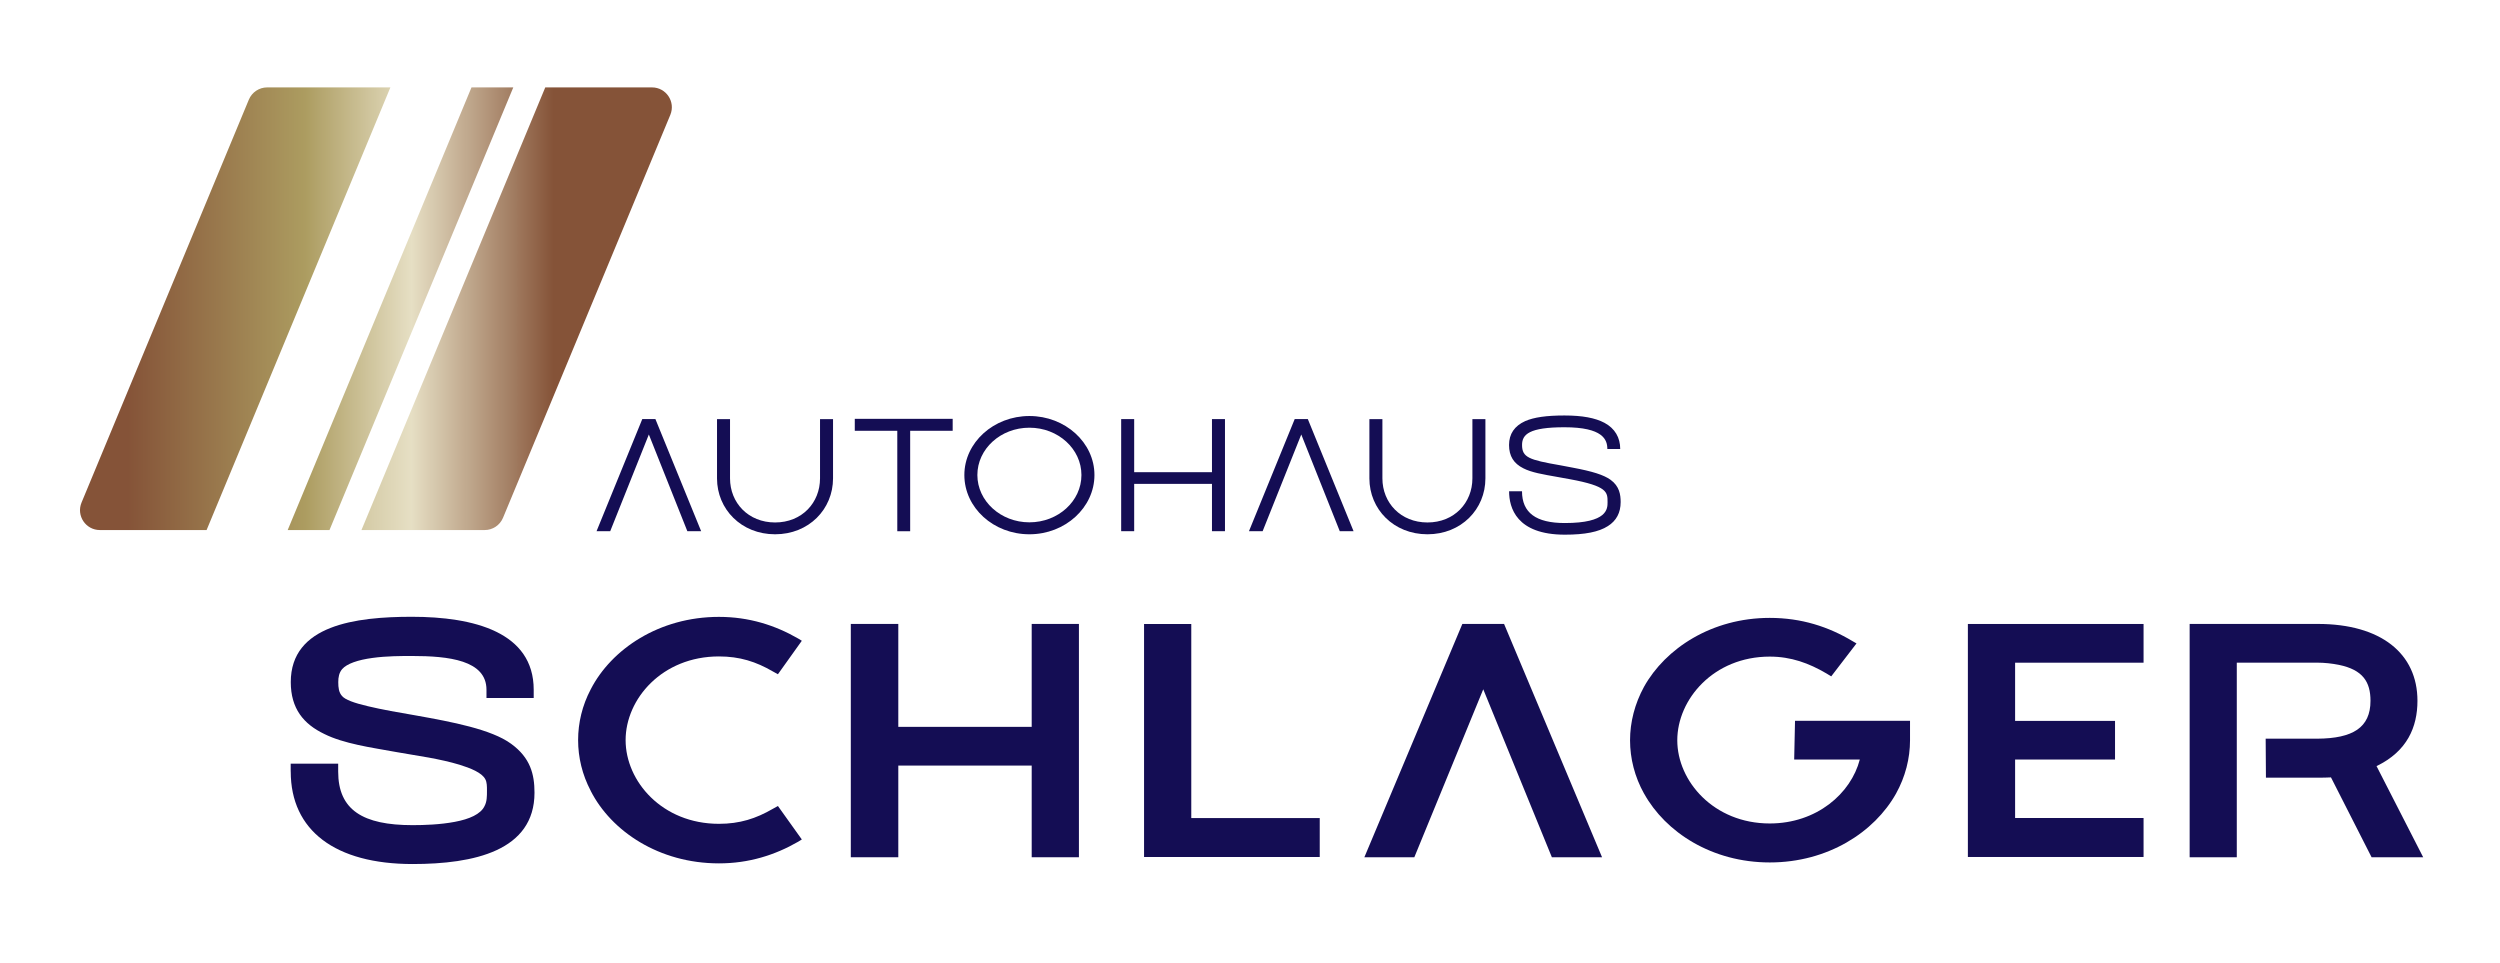
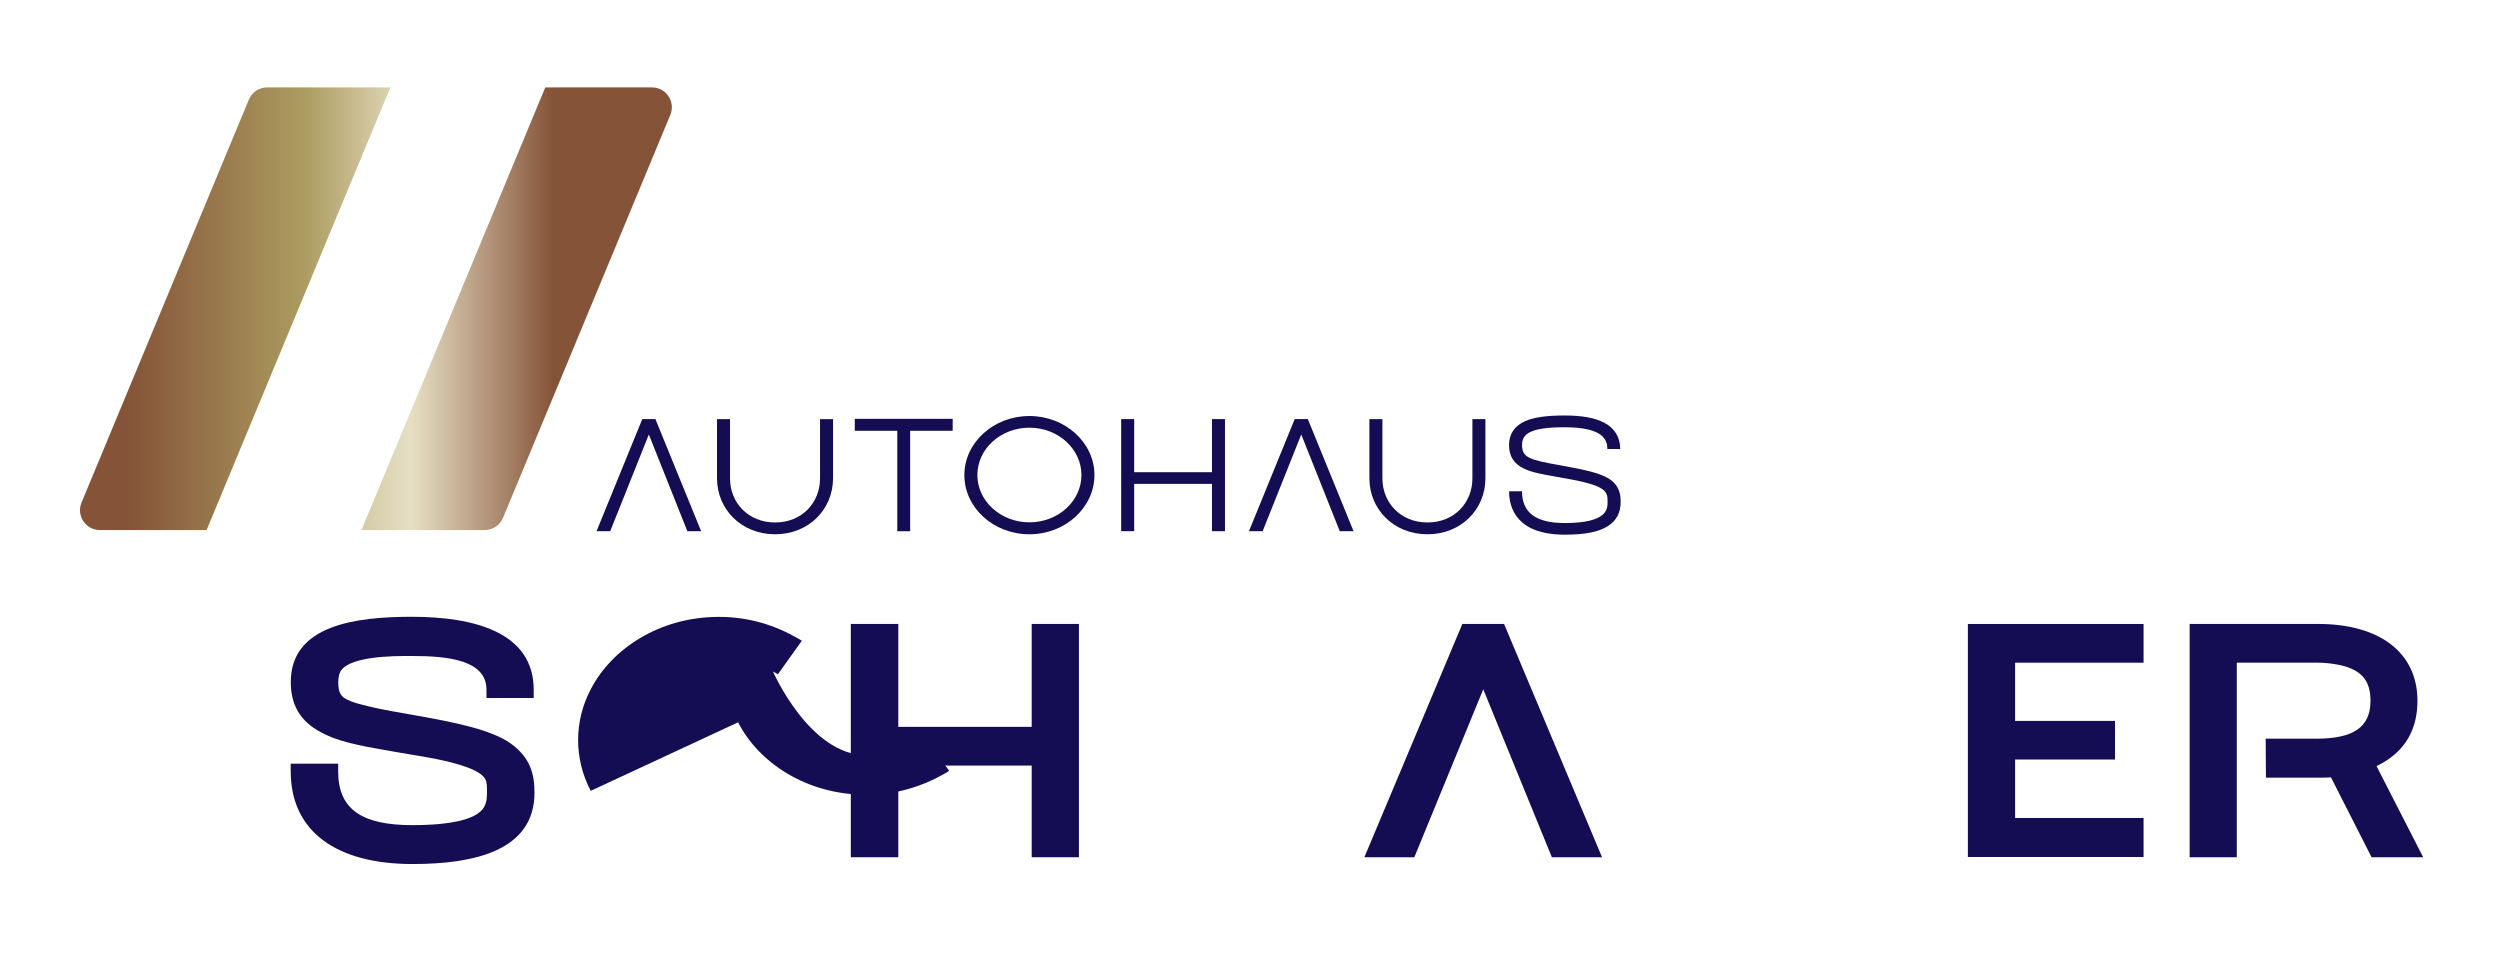
<svg xmlns="http://www.w3.org/2000/svg" xmlns:xlink="http://www.w3.org/1999/xlink" id="Ebene_1" viewBox="0 0 566.93 218.3">
  <defs>
    <style>.cls-1{fill:url(#Unbenannter_Verlauf_2);}.cls-2{fill:url(#Unbenannter_Verlauf_8-2);}.cls-3{fill:#140d54;}.cls-4{fill:url(#Unbenannter_Verlauf_8);}</style>
    <linearGradient id="Unbenannter_Verlauf_8" x1="18.14" y1="70.01" x2="152.36" y2="70.01" gradientUnits="userSpaceOnUse">
      <stop offset="0" stop-color="#855338" />
      <stop offset=".08" stop-color="#855338" />
      <stop offset=".38" stop-color="#ac9c60" />
      <stop offset=".56" stop-color="#e6dfc4" />
      <stop offset=".72" stop-color="#a68368" />
      <stop offset=".8" stop-color="#855338" />
      <stop offset=".96" stop-color="#855338" />
    </linearGradient>
    <linearGradient id="Unbenannter_Verlauf_2" x1="18.14" y1="70.01" x2="152.36" y2="70.01" gradientUnits="userSpaceOnUse">
      <stop offset="0" stop-color="#855338" />
      <stop offset=".08" stop-color="#855338" />
      <stop offset=".29" stop-color="#ac9c60" />
      <stop offset=".56" stop-color="#e6dfc4" />
      <stop offset=".72" stop-color="#a68368" />
      <stop offset=".8" stop-color="#855338" />
      <stop offset=".96" stop-color="#855338" />
    </linearGradient>
    <linearGradient id="Unbenannter_Verlauf_8-2" x1="18.14" x2="152.36" xlink:href="#Unbenannter_Verlauf_8" />
  </defs>
  <g>
    <path class="cls-3" d="M65.92,174.98v-1.8h10.77v1.8c0,8.71,5.6,12.14,16.87,12.14,2.62,0,6.29-.12,9.59-.75,3.3-.62,5.85-1.74,6.72-3.55,.56-1.06,.56-2.18,.56-3.55,0-.93,0-1.87-.37-2.55-.75-1.5-3.42-2.55-5.85-3.3-2.24-.68-4.61-1.18-6.97-1.62-2.43-.44-4.92-.81-7.34-1.25-2.99-.56-5.97-1-8.71-1.62-2.8-.62-5.42-1.37-7.66-2.49-4.67-2.24-7.59-5.73-7.59-11.76,0-12.95,14.75-14.81,27.45-14.81,14.07,0,27.64,3.48,27.64,16.55v1.87h-10.71v-1.87c0-6.72-8.59-7.66-16.93-7.66-2.3,0-5.73,0-8.9,.44-3.3,.44-5.85,1.31-6.91,2.55-.68,.81-.87,1.81-.87,2.93,0,1.24,.12,2.36,.87,3.17,.68,.81,2.68,1.56,5.85,2.3,3.11,.75,6.97,1.43,11.02,2.12,7.97,1.43,16.99,3.11,21.47,6.41,4.36,3.17,5.29,6.91,5.29,11.08,0,13.2-13.76,16.18-27.64,16.18-17.55,0-27.64-7.59-27.64-20.98Z" />
-     <path class="cls-3" d="M133.96,179.34c-1.93-3.67-2.86-7.59-2.86-11.51s.93-7.84,2.86-11.51c4.67-9.09,15.5-16.43,29.07-16.43,6.79,0,12.7,1.87,17.99,4.92l.81,.5-5.42,7.59-1.12-.62c-3.86-2.24-7.53-3.42-12.26-3.42-12.88,0-21.16,9.65-21.16,18.98s8.28,18.98,21.16,18.98c4.73,0,8.4-1.18,12.26-3.42l1.12-.62,5.42,7.59-.81,.5c-5.29,3.05-11.2,4.92-17.99,4.92-13.57,0-24.4-7.28-29.07-16.43Z" />
+     <path class="cls-3" d="M133.96,179.34c-1.93-3.67-2.86-7.59-2.86-11.51s.93-7.84,2.86-11.51c4.67-9.09,15.5-16.43,29.07-16.43,6.79,0,12.7,1.87,17.99,4.92l.81,.5-5.42,7.59-1.12-.62s8.28,18.98,21.16,18.98c4.73,0,8.4-1.18,12.26-3.42l1.12-.62,5.42,7.59-.81,.5c-5.29,3.05-11.2,4.92-17.99,4.92-13.57,0-24.4-7.28-29.07-16.43Z" />
    <path class="cls-3" d="M233.96,194.4v-20.79h-30.25v20.79h-10.77v-52.91h10.77v23.34h30.25v-23.34h10.71v52.91h-10.71Z" />
-     <path class="cls-3" d="M299.28,185.5v8.84h-39.84v-52.84h10.71v44.01h29.13Z" />
    <path class="cls-3" d="M351.92,194.4l-15.56-38.09-15.63,38.09h-11.33l22.22-52.91h9.46l22.22,52.91h-11.39Z" />
-     <path class="cls-3" d="M372.82,179.96c-2.12-3.8-3.17-7.97-3.17-12.08s1.06-8.28,3.17-12.14c4.86-8.71,15.38-15.62,28.51-15.62,7.16,0,13.32,1.99,18.8,5.29l.87,.5-5.73,7.47-1.12-.68c-3.92-2.3-7.97-3.8-12.82-3.8-12.76,0-20.97,9.71-20.97,18.98s8.28,18.86,20.97,18.86c10.64,0,18.42-6.79,20.42-14.5h-14.88l.19-8.78h26.08v4.42c0,4.11-1.06,8.28-3.17,12.08-4.92,8.78-15.5,15.62-28.63,15.62s-23.65-6.85-28.51-15.62Z" />
    <path class="cls-3" d="M479.63,163.46v8.78h-22.66v13.26h29.13v8.84h-39.84v-52.84h39.84v8.78h-29.13v13.2h22.66Z" />
    <path class="cls-3" d="M496.55,194.4v-52.91h29.07c14.32,0,22.59,6.72,22.59,17.43,0,5.91-2.3,11.45-9.28,14.81l10.58,20.67h-11.7l-9.21-18.11c-1,.06-1.99,.06-2.99,.06h-11.76l-.06-8.84h11.76c7.97-.06,12.01-2.49,12.01-8.59,0-4.29-1.74-7.03-7.16-8.15-1.56-.31-3.24-.5-4.92-.5h-18.24v44.13h-10.71Z" />
  </g>
  <g>
    <path class="cls-3" d="M145.65,95.04h2.98l10.37,25.42h-3.13l-8.73-21.93-8.76,21.93h-3.1l10.37-25.42Z" />
    <path class="cls-3" d="M162.6,108.48v-13.44h2.95v13.44c0,5.53,4.13,10,10.22,10s10.19-4.47,10.19-10v-13.44h2.95v13.44c0,6.99-5.47,12.68-13.14,12.68s-13.17-5.69-13.17-12.68Z" />
    <path class="cls-3" d="M203.48,97.69h-9.64v-2.71h22.2v2.71h-9.64v22.78h-2.92v-22.78Z" />
    <path class="cls-3" d="M218.69,107.72c0-7.36,6.63-13.38,14.75-13.38s14.75,6.02,14.75,13.38-6.6,13.44-14.75,13.44-14.75-6.02-14.75-13.44Zm26.55,0c0-5.9-5.26-10.73-11.8-10.73s-11.8,4.83-11.8,10.73,5.29,10.73,11.8,10.73,11.8-4.8,11.8-10.73Z" />
    <path class="cls-3" d="M254.25,95.04h2.95v12.04h17.64v-12.04h2.95v25.42h-2.95v-10.73h-17.64v10.73h-2.95v-25.42Z" />
    <path class="cls-3" d="M293.6,95.04h2.98l10.37,25.42h-3.13l-8.73-21.93-8.76,21.93h-3.1l10.37-25.42Z" />
    <path class="cls-3" d="M310.54,108.48v-13.44h2.95v13.44c0,5.53,4.13,10,10.22,10s10.19-4.47,10.19-10v-13.44h2.95v13.44c0,6.99-5.47,12.68-13.14,12.68s-13.17-5.69-13.17-12.68Z" />
    <path class="cls-3" d="M342.2,111.4h2.95c0,4.87,3.16,7.21,9.7,7.21,9.7,0,9.7-3.22,9.7-4.74,0-2.28,0-3.62-8.54-5.2-.94-.18-1.82-.31-2.71-.49-3.47-.61-5.99-1.03-7.84-1.98-2.19-1.09-3.25-2.77-3.25-5.29s1.25-4.32,3.65-5.41c2.01-.88,4.84-1.28,8.91-1.28s6.99,.55,9.09,1.67c2.37,1.28,3.56,3.35,3.56,5.93h-2.92c0-2.13-1-4.93-9.73-4.93-7.97,0-9.61,1.61-9.61,4.01,0,2.83,1.55,3.38,8.7,4.62,.88,.18,1.76,.34,2.74,.52,4.53,.85,7.06,1.64,8.64,2.77,2.01,1.46,2.28,3.38,2.28,5.05,0,2.4-.97,4.23-2.89,5.44-2.07,1.34-5.26,1.95-9.76,1.95-11.01,0-12.65-6.14-12.65-9.85Z" />
  </g>
  <g>
-     <polygon class="cls-4" points="106.92 19.82 65.24 120.2 74.72 120.2 116.4 19.82 106.92 19.82" />
    <path class="cls-1" d="M147.85,19.82h-24.2l-41.68,100.38h27.94c1.82,0,3.46-1.1,4.16-2.78L152.01,26.05c1.23-2.97-.95-6.23-4.16-6.23Z" />
    <path class="cls-2" d="M60.59,19.82c-1.82,0-3.46,1.1-4.16,2.78L18.49,113.97c-1.23,2.97,.95,6.23,4.16,6.23h24.2L88.53,19.82h-27.94Z" />
  </g>
</svg>